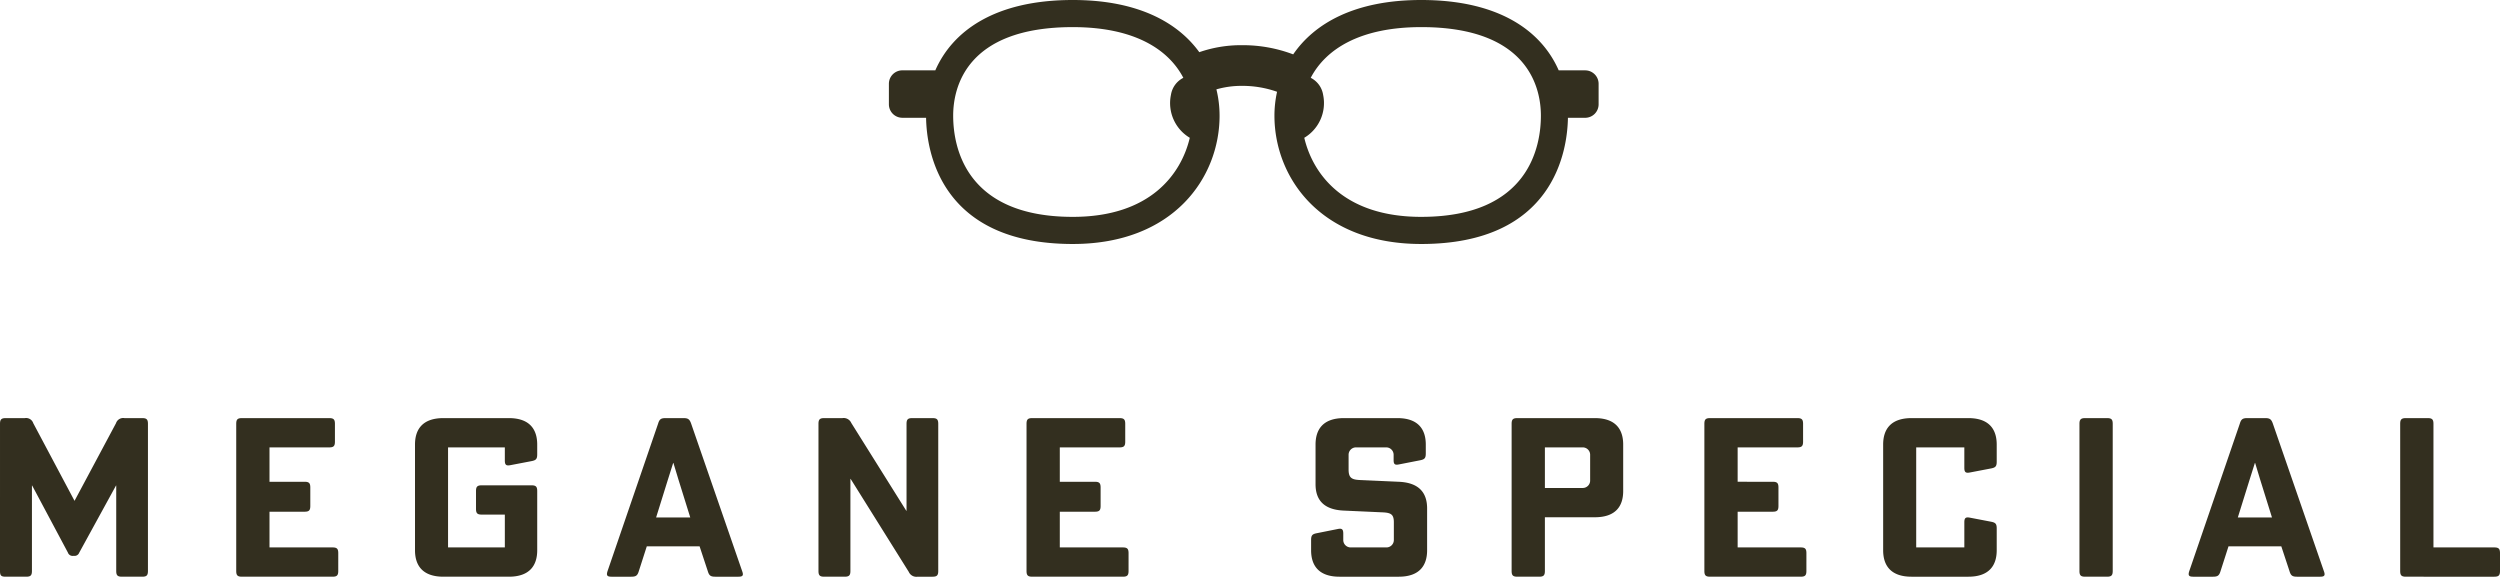
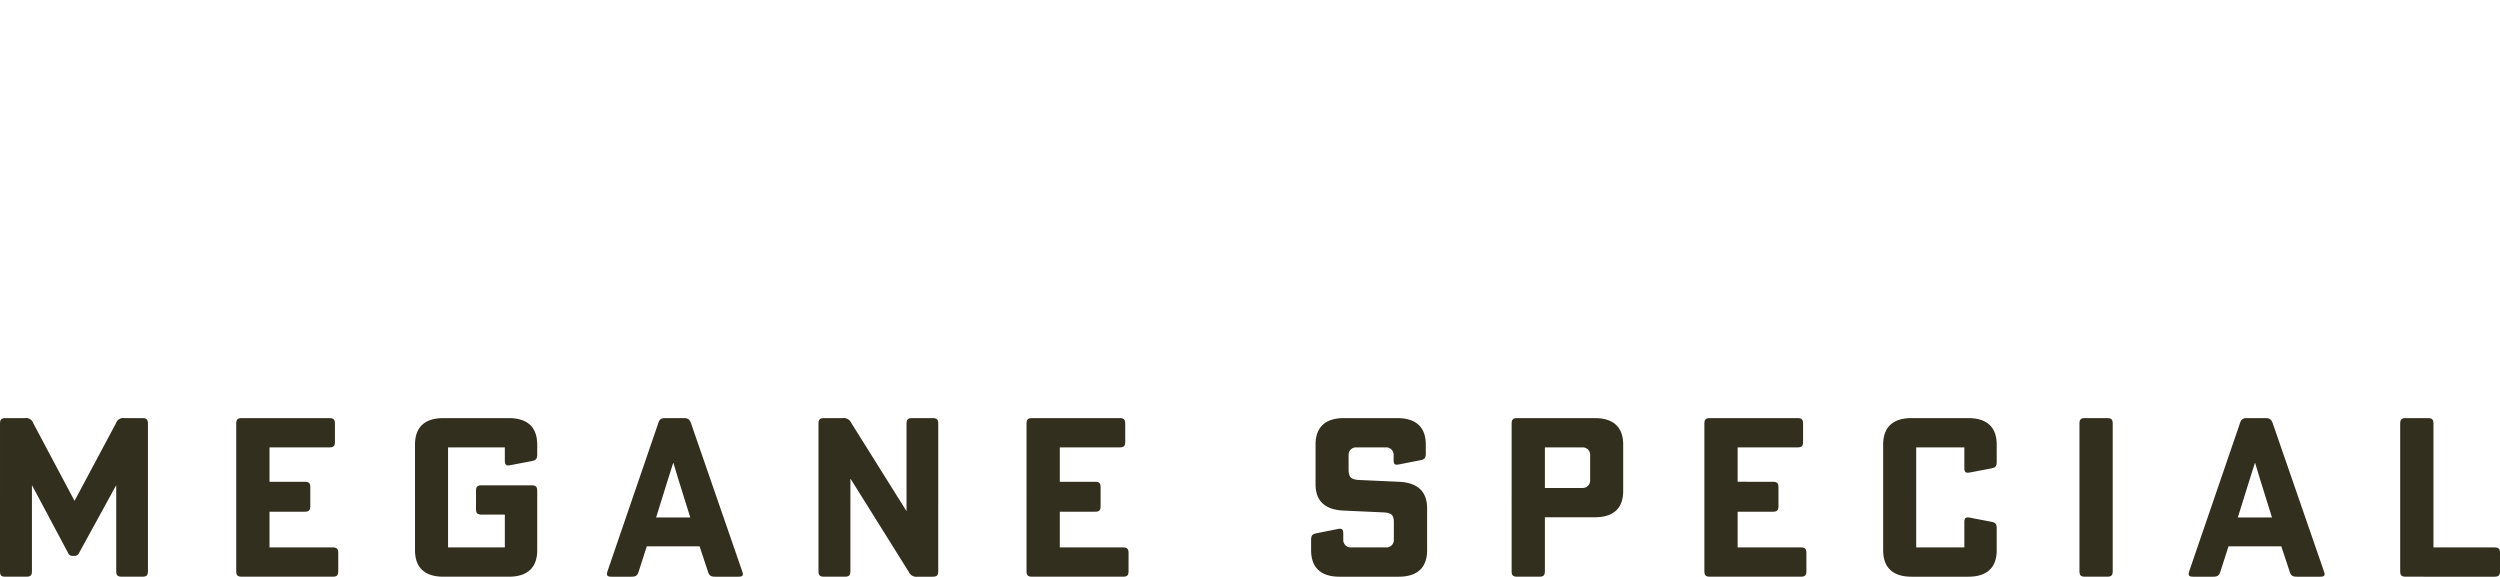
<svg xmlns="http://www.w3.org/2000/svg" width="450.84" height="104" viewBox="0 0 450.84 104">
  <defs>
    <clipPath id="clip-path">
-       <rect id="長方形_6" data-name="長方形 6" width="127.987" height="44" fill="#332f1f" />
-     </clipPath>
+       </clipPath>
  </defs>
  <g id="グループ_2566" data-name="グループ 2566" transform="translate(-391.166 -812)">
    <path id="パス_4817" data-name="パス 4817" d="M-203.34-1.04c0,.8.24,1.04,1.04,1.04h3.64c.8,0,1.04-.24,1.04-1.04V-27.56c0-.8-.24-1.04-1.04-1.04h-3.2a1.363,1.363,0,0,0-1.52.92l-7.48,14-7.44-14a1.363,1.363,0,0,0-1.52-.92h-3.44c-.8,0-1.04.24-1.04,1.04V-1.04c0,.84.2,1.04,1.04,1.04h3.68c.8,0,1.04-.24,1.04-1.04v-15.4h.04l6.44,12.08a.9.9,0,0,0,1,.6h.08a.888.888,0,0,0,.96-.56l6.64-12.12h.04Zm40.04-3.2c0-.8-.24-1.04-1.04-1.04H-175.7v-6.44h6.32c.8,0,1.04-.24,1.04-1.04v-3.32c0-.8-.24-1.04-1.04-1.04h-6.32v-6.2h10.76c.8,0,1.04-.24,1.04-1.04v-3.2c0-.8-.24-1.04-1.04-1.04h-15.72c-.8,0-1.04.24-1.04,1.04V-1.04c0,.8.24,1.04,1.04,1.04h16.32c.8,0,1.04-.24,1.04-1.04Zm30.04-1.04H-143.5V-23.32h10.24v2.36c0,.8.24,1,1.04.84l3.76-.72c.84-.16,1.04-.4,1.04-1.24v-1.76c0-2.64-1.28-4.76-5.12-4.76h-11.8c-3.84,0-5.12,2.12-5.12,4.76V-4.76c0,2.64,1.28,4.76,5.12,4.76h11.8c3.84,0,5.12-2.12,5.12-4.76V-15.44c0-.8-.24-1.04-1.04-1.04h-8.96c-.8,0-1.04.24-1.04,1.04v3.2c0,.8.24,1.04,1.04,1.04h4.16ZM-91.14,0c.8,0,.96-.24.68-1l-9.2-26.6c-.28-.8-.56-1-1.4-1h-3.2c-.84,0-1.12.2-1.36,1L-114.74-1c-.24.76-.08,1,.72,1h3.56c.84,0,1.12-.2,1.36-1l1.44-4.48h9.52L-96.66-1c.24.8.52,1,1.36,1Zm-8.68-10.68h-6.16l2.12-6.8.96-3.04h.04l.92,3.04Zm39.4,9.8a1.5,1.5,0,0,0,1.6.88h2.68c.8,0,1.04-.24,1.04-1.04V-27.56c0-.8-.24-1.04-1.04-1.04h-3.64c-.8,0-1.04.24-1.04,1.04v15.68h-.04l-9.92-15.84a1.5,1.5,0,0,0-1.6-.88h-3.28c-.8,0-1.04.24-1.04,1.04V-1.04c0,.8.24,1.04,1.04,1.04h3.68c.8,0,1.04-.24,1.04-1.04v-16.6h.04Zm39.64-3.36c0-.8-.24-1.04-1.04-1.04H-33.18v-6.44h6.32c.8,0,1.04-.24,1.04-1.04v-3.32c0-.8-.24-1.04-1.04-1.04h-6.32v-6.2h10.76c.8,0,1.04-.24,1.04-1.04v-3.2c0-.8-.24-1.04-1.04-1.04H-38.14c-.8,0-1.04.24-1.04,1.04V-1.04c0,.8.24,1.04,1.04,1.04h16.32c.8,0,1.04-.24,1.04-1.04Zm41-19.08H25.7A1.332,1.332,0,0,1,27.02-22v1c0,.76.28.88.92.76L31.82-21c.8-.16,1-.4,1-1.24v-1.6c0-2.64-1.28-4.76-5.12-4.76H18.06c-3.84,0-5.12,2.12-5.12,4.76v7.16c0,2.64,1.28,4.6,5.12,4.76l7.08.32c1.48.08,1.92.44,1.92,1.8v3.2a1.332,1.332,0,0,1-1.32,1.32H19.26A1.332,1.332,0,0,1,17.94-6.6V-7.76c0-.8-.24-1-1-.84l-3.8.76c-.8.16-1,.4-1,1.24v1.84C12.14-2.12,13.42,0,17.26,0H27.94c3.84,0,5.12-2.12,5.12-4.76v-7.56c0-2.64-1.28-4.64-5.12-4.8l-7.12-.32c-1.4-.08-1.92-.44-1.92-1.88V-22A1.332,1.332,0,0,1,20.22-23.32ZM63.3-28.6H49.34c-.8,0-1.04.24-1.04,1.04V-1.04c0,.8.24,1.04,1.04,1.04h3.92c.8,0,1.04-.24,1.04-1.04v-9.68h9c3.84,0,5.12-2.08,5.12-4.72v-8.4C68.42-26.48,67.14-28.6,63.3-28.6ZM62.46-22v4.68A1.332,1.332,0,0,1,61.14-16H54.3v-7.32h6.84A1.332,1.332,0,0,1,62.46-22Zm39,17.76c0-.8-.24-1.04-1.04-1.04H89.06v-6.44h6.32c.8,0,1.04-.24,1.04-1.04v-3.32c0-.8-.24-1.04-1.04-1.04H89.06v-6.2H99.82c.8,0,1.04-.24,1.04-1.04v-3.2c0-.8-.24-1.04-1.04-1.04H84.1c-.8,0-1.04.24-1.04,1.04V-1.04c0,.8.24,1.04,1.04,1.04h16.32c.8,0,1.04-.24,1.04-1.04ZM120.42,0h10.24c3.84,0,5.12-2.12,5.12-4.76V-8.68c0-.84-.2-1.08-1.04-1.24l-3.76-.72c-.8-.16-1.04.04-1.04.84v4.52h-8.68V-23.32h8.68v3.68c0,.8.24,1,1.04.84l3.76-.72c.84-.16,1.04-.4,1.04-1.24v-3.08c0-2.64-1.28-4.76-5.12-4.76H120.42c-3.84,0-5.12,2.12-5.12,4.76V-4.76C115.3-2.12,116.58,0,120.42,0Zm31.32-28.6c-.8,0-1.04.24-1.04,1.04V-1.04c0,.8.24,1.04,1.04,1.04h3.92c.8,0,1.04-.24,1.04-1.04V-27.56c0-.8-.24-1.04-1.04-1.04ZM194.1,0c.8,0,.96-.24.68-1l-9.2-26.6c-.28-.8-.56-1-1.4-1h-3.2c-.84,0-1.12.2-1.36,1L170.5-1c-.24.76-.08,1,.72,1h3.56c.84,0,1.12-.2,1.36-1l1.44-4.48h9.52L188.58-1c.24.8.52,1,1.36,1Zm-8.68-10.68h-6.16l2.12-6.8.96-3.04h.04l.92,3.04Zm41.12,6.44c0-.8-.24-1.04-1.04-1.04H214.54V-27.56c0-.8-.24-1.04-1.04-1.04h-3.92c-.8,0-1.04.24-1.04,1.04V-1.04c0,.8.24,1.04,1.04,1.04H225.5c.8,0,1.04-.24,1.04-1.04Z" transform="translate(615.466 916)" fill="#332f1f" />
    <g id="グループ_2537" data-name="グループ 2537" transform="translate(551.466 812)">
      <g id="グループ_7" data-name="グループ 7" transform="translate(0 0)" clip-path="url(#clip-path)">
        <path id="パス_3" data-name="パス 3" d="M125.56,12.685h-4.771C117.727,5.7,110.184,0,95.994,0,83.948,0,76.7,4.275,72.909,9.806a25.6,25.6,0,0,0-9.2-1.657,22.941,22.941,0,0,0-7.733,1.261C52.11,4.072,44.924,0,33.167,0,18.977,0,11.434,5.7,8.372,12.685H2.427A2.427,2.427,0,0,0,0,15.112v3.7a2.427,2.427,0,0,0,2.427,2.427H6.706C6.8,27.071,9.155,44,33.167,44,51.35,44,59.633,32,59.633,20.856a20.054,20.054,0,0,0-.572-4.741,16.409,16.409,0,0,1,4.645-.63A18.732,18.732,0,0,1,70,16.551a20.055,20.055,0,0,0-.472,4.305C69.528,32,77.81,44,95.994,44c24.012,0,26.368-16.929,26.461-22.757h3.105a2.427,2.427,0,0,0,2.427-2.427v-3.7a2.427,2.427,0,0,0-2.427-2.427M33.167,39.109c-19.473,0-21.575-12.765-21.575-18.254,0-4.8,2.1-15.965,21.575-15.965,11.156,0,17.271,4.058,19.932,9.144a4.161,4.161,0,0,0-2.237,3.081,7.284,7.284,0,0,0,3.4,7.734c-1.542,6.522-7.1,14.259-21.09,14.259m62.827,0c-13.987,0-19.548-7.737-21.09-14.26a7.282,7.282,0,0,0,3.4-7.734,4.161,4.161,0,0,0-2.237-3.081c2.661-5.086,8.775-9.144,19.932-9.144,19.473,0,21.575,11.165,21.575,15.965,0,5.488-2.1,18.254-21.575,18.254" transform="translate(0 0)" fill="#332f1f" />
      </g>
    </g>
  </g>
</svg>